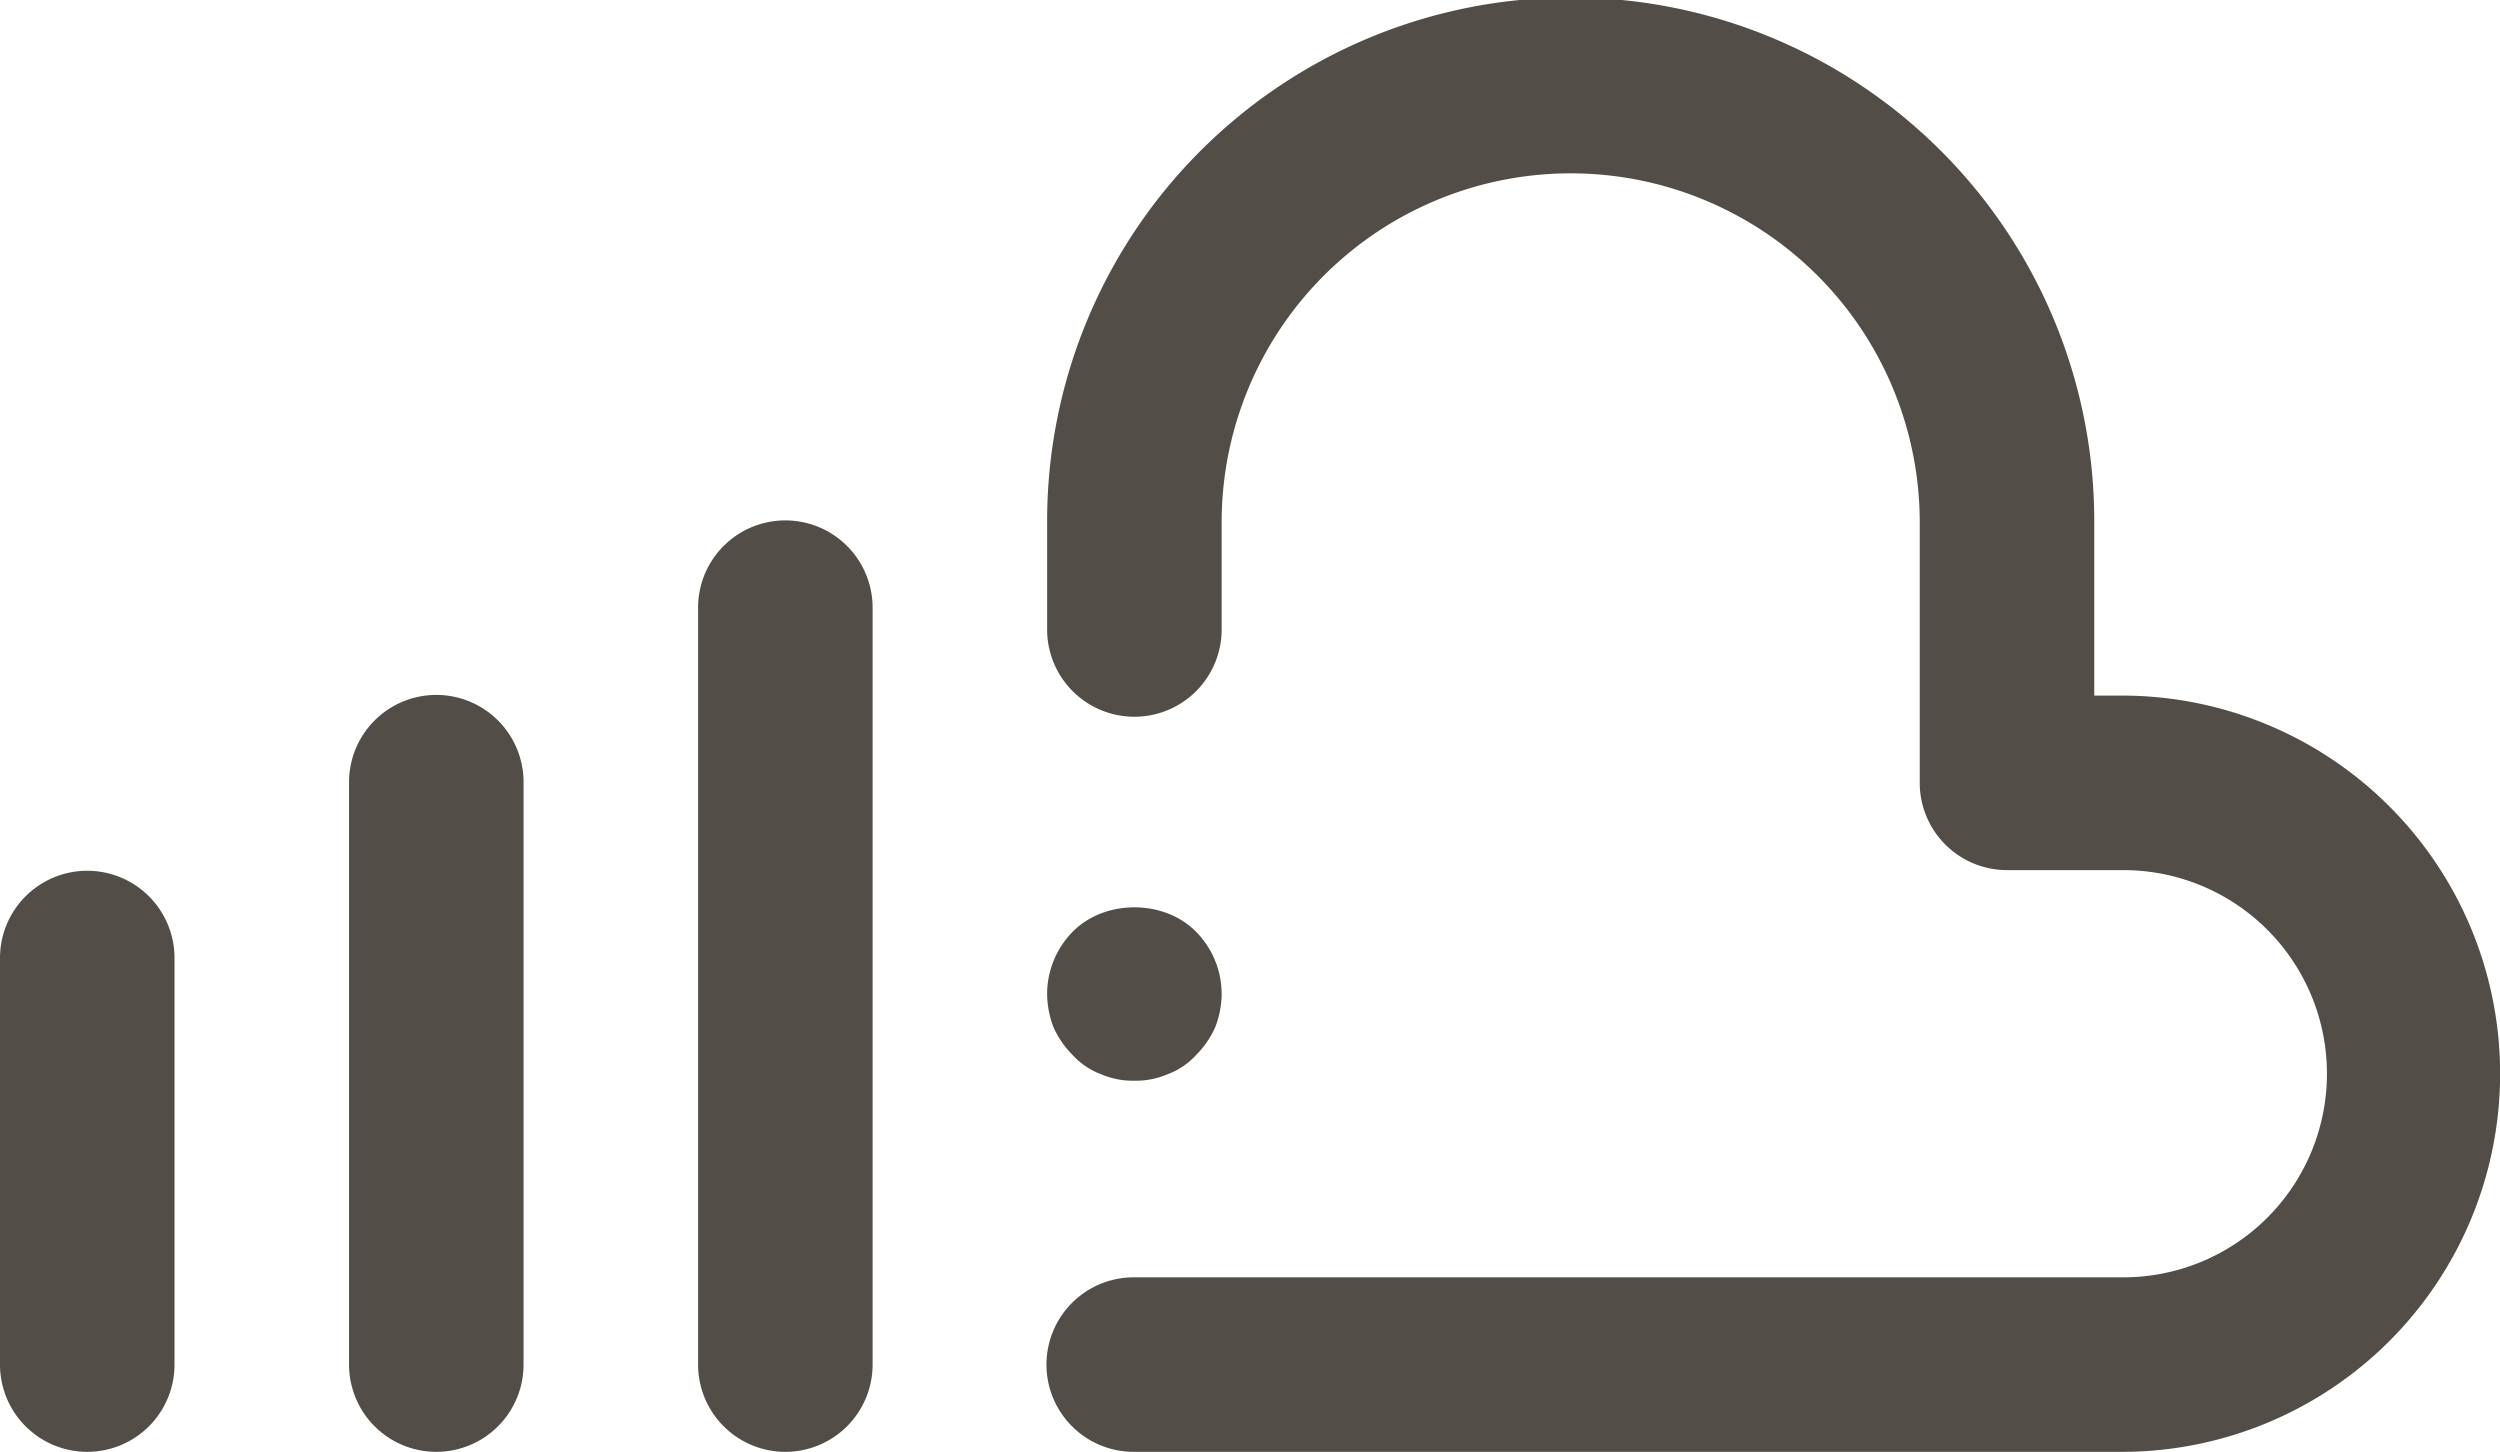
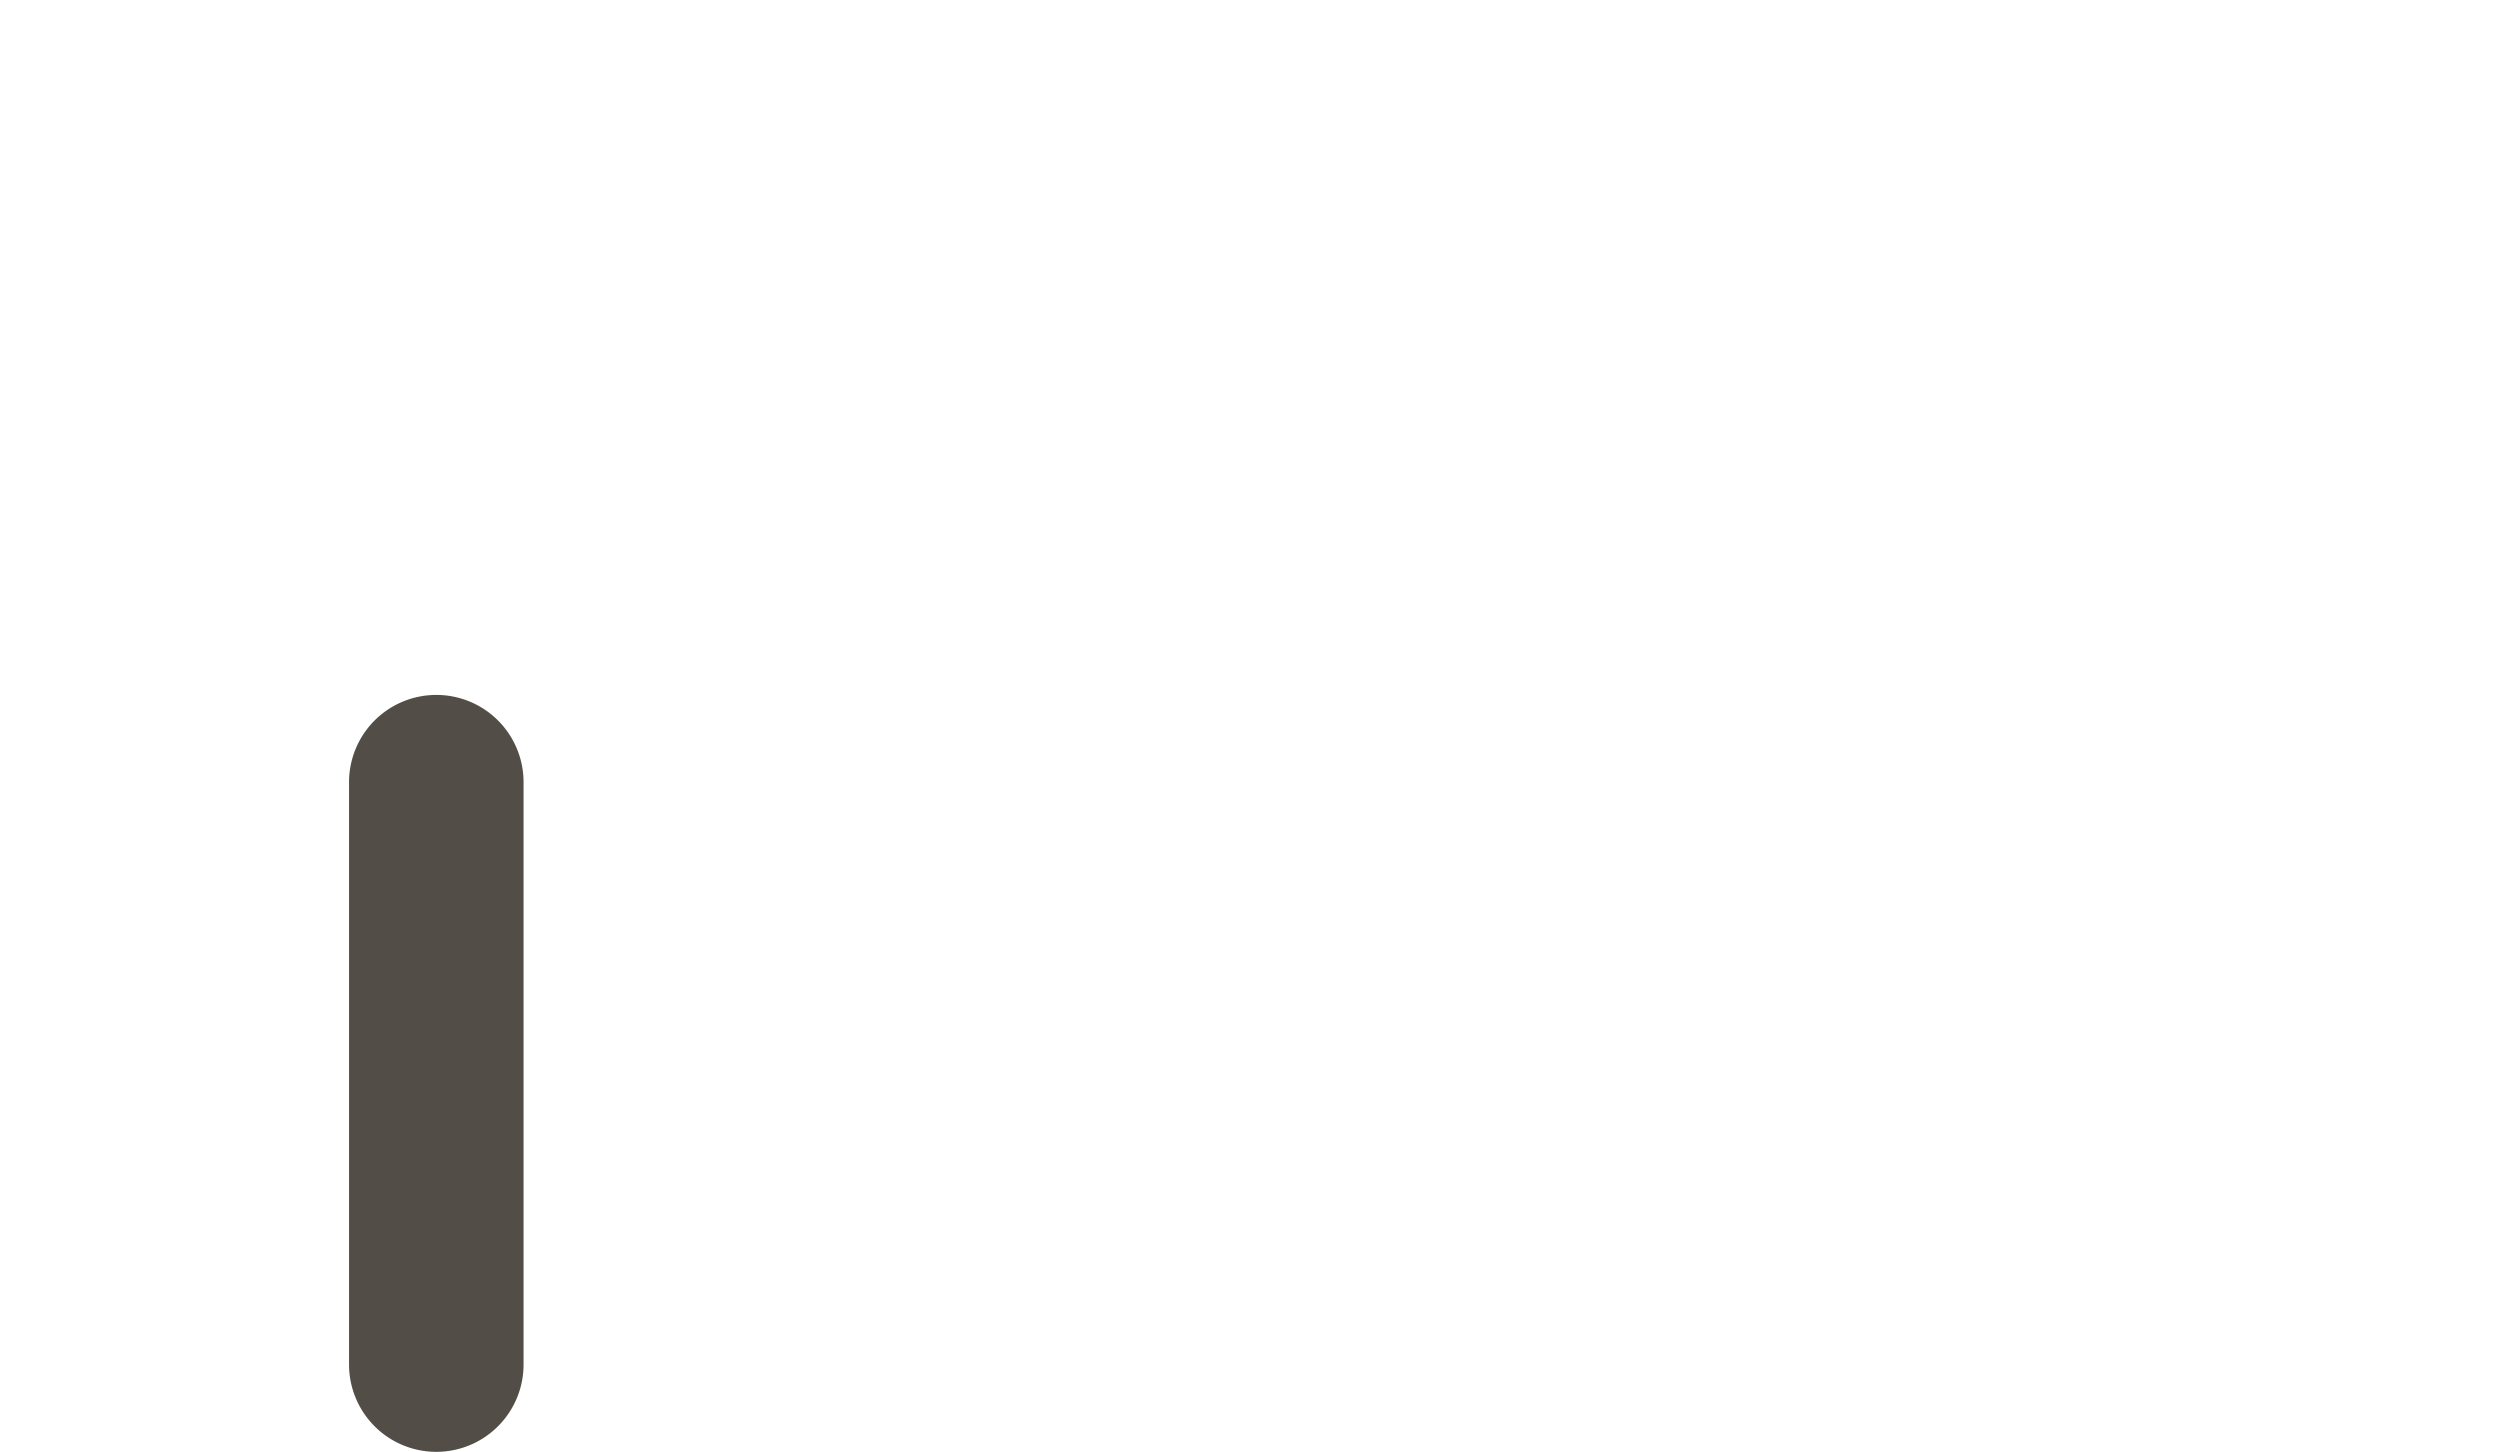
<svg xmlns="http://www.w3.org/2000/svg" fill="#000000" height="290.3" preserveAspectRatio="xMidYMid meet" version="1" viewBox="0.0 0.5 499.7 290.3" width="499.7" zoomAndPan="magnify">
  <g data-name="Layer 2">
    <g>
      <g fill="#524e47" id="change1_1">
-         <path d="M226.742,216.511a16.029,16.029,0,0,1-6.631-1.283,14.653,14.653,0,0,1-5.7-3.838,18.457,18.457,0,0,1-3.838-5.575,18.89,18.89,0,0,1-1.272-6.631A17.731,17.731,0,0,1,214.41,186.737c6.404-6.507,18.259-6.507,24.652,0a17.693,17.693,0,0,1,5.121,12.445,18.652,18.652,0,0,1-1.283,6.631,18.255,18.255,0,0,1-3.838,5.575,14.489,14.489,0,0,1-5.7,3.838A15.977,15.977,0,0,1,226.742,216.511Z" />
-         <path d="M424.414,290.695H226.742a17.442,17.442,0,1,1,0-34.883H424.414a40.697,40.697,0,0,0,0-81.394H401.159a17.446,17.446,0,0,1-17.442-17.442v-52.325a69.767,69.767,0,0,0-139.533,0v21.802a17.442,17.442,0,0,1-34.883,0v-21.802a104.65,104.65,0,0,1,209.3,0v34.883h5.814a75.581,75.581,0,0,1,0,151.161Z" />
-         <path d="M156.975,290.695A17.446,17.446,0,0,1,139.533,273.253V122.092a17.442,17.442,0,1,1,34.883,0V273.253A17.446,17.446,0,0,1,156.975,290.695Z" />
        <path d="M87.208,290.695A17.446,17.446,0,0,1,69.767,273.253V156.975a17.442,17.442,0,1,1,34.883,0V273.253A17.446,17.446,0,0,1,87.208,290.695Z" />
-         <path d="M17.442,290.695A17.446,17.446,0,0,1,0,273.253v-81.394a17.442,17.442,0,0,1,34.883,0V273.253A17.446,17.446,0,0,1,17.442,290.695Z" />
      </g>
    </g>
  </g>
</svg>